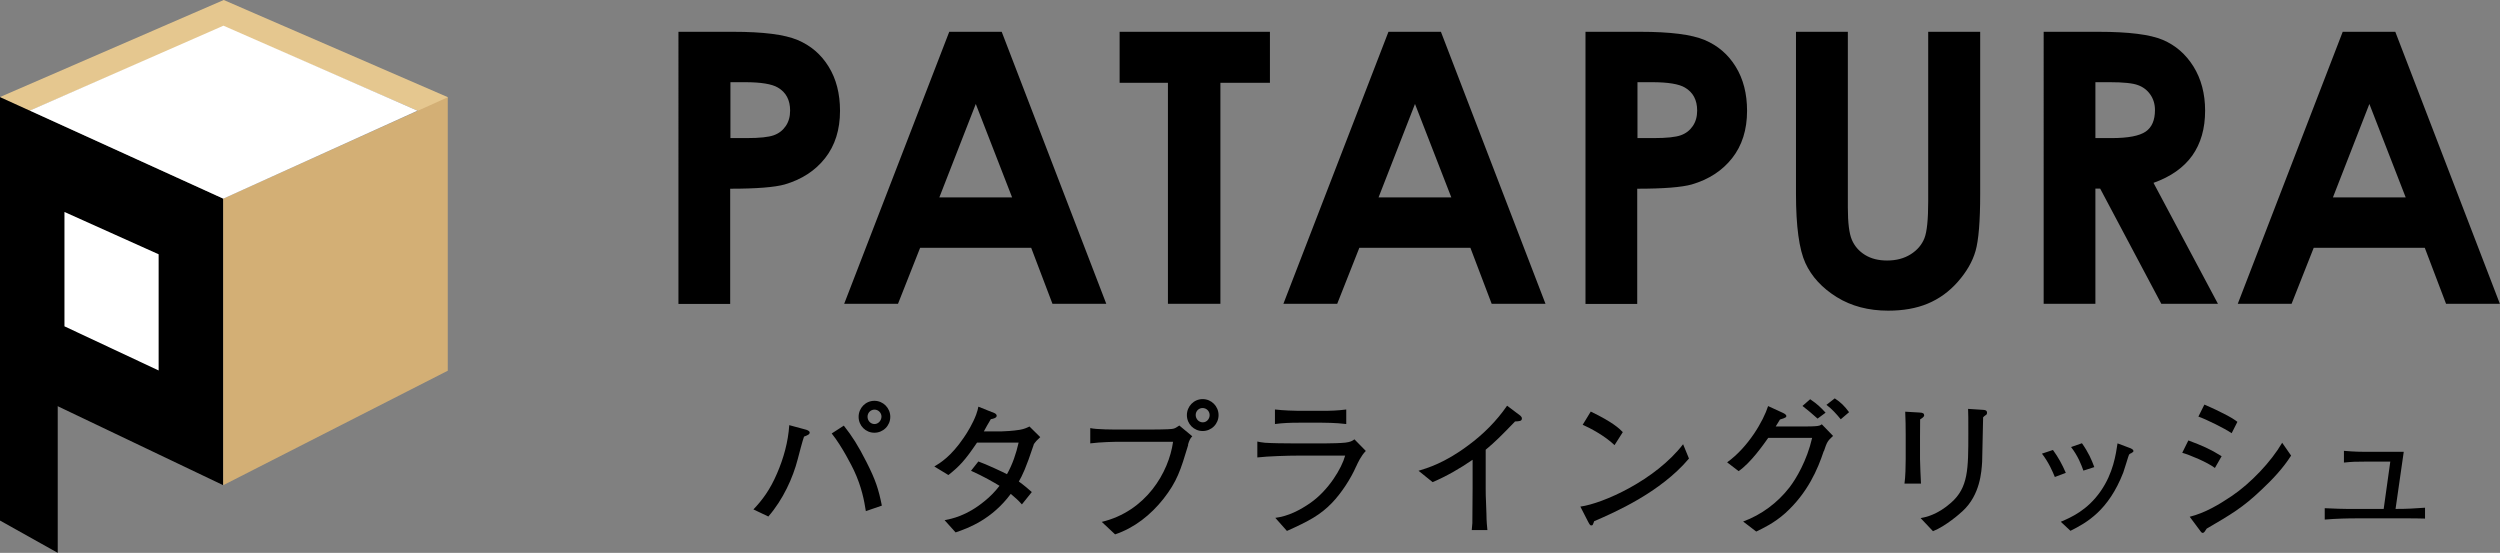
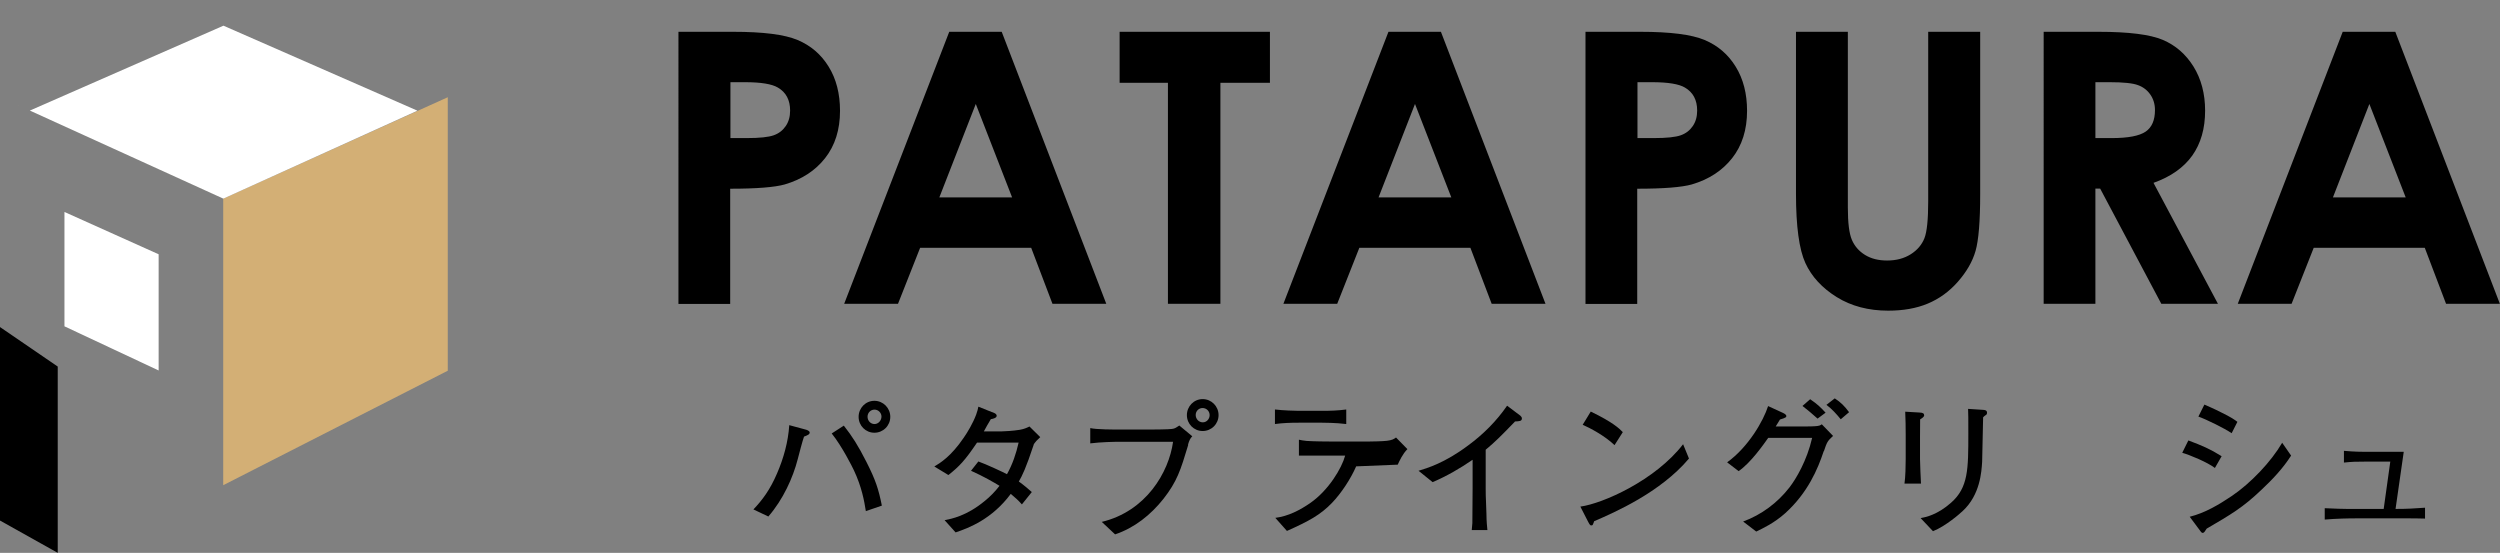
<svg xmlns="http://www.w3.org/2000/svg" id="a" viewBox="0 0 204.4 45.2">
  <rect x="0" y="0" width="204.4" height="45.2" fill="#808080" stroke="none" />
  <defs>
    <style>.b{fill:#fff;}.c{fill:#e5c78f;}.d{fill:#d3af75;}.e{fill:none;stroke:#e5c78f;stroke-miterlimit:10;stroke-width:2px;}</style>
  </defs>
  <g>
    <g>
      <path d="M55.47,2.6h4.49c2.43,0,4.18,.22,5.25,.67,1.07,.45,1.92,1.17,2.54,2.18,.62,1,.93,2.21,.93,3.61,0,1.55-.41,2.84-1.22,3.87-.81,1.03-1.91,1.74-3.3,2.15-.82,.23-2.3,.35-4.46,.35v9.42h-4.23V2.6Zm4.23,8.69h1.35c1.06,0,1.79-.08,2.21-.23s.74-.4,.98-.75c.24-.35,.36-.77,.36-1.27,0-.86-.33-1.49-1-1.88-.48-.29-1.38-.44-2.69-.44h-1.19v4.57Z" />
      <path d="M77.61,2.6h4.29l8.55,22.24h-4.4l-1.74-4.58h-9.08l-1.81,4.58h-4.4L77.61,2.6Zm2.17,5.9l-2.98,7.64h5.95l-2.97-7.64Z" />
      <path d="M91.54,2.6h12.29V6.77h-4.05V24.84h-4.29V6.77h-3.95V2.6Z" />
      <path d="M113.52,2.6h4.29l8.55,22.24h-4.4l-1.74-4.58h-9.08l-1.81,4.58h-4.4L113.52,2.6Zm2.17,5.9l-2.98,7.64h5.95l-2.97-7.64Z" />
      <path d="M129.63,2.6h4.49c2.43,0,4.18,.22,5.25,.67,1.07,.45,1.92,1.17,2.54,2.18,.62,1,.93,2.21,.93,3.61,0,1.55-.41,2.84-1.22,3.87-.81,1.03-1.91,1.74-3.3,2.15-.82,.23-2.3,.35-4.46,.35v9.42h-4.23V2.6Zm4.23,8.69h1.35c1.06,0,1.79-.08,2.21-.23s.74-.4,.98-.75c.24-.35,.36-.77,.36-1.27,0-.86-.33-1.49-1-1.88-.48-.29-1.38-.44-2.69-.44h-1.19v4.57Z" />
      <path d="M146.83,2.6h4.25v14.38c0,1.24,.11,2.12,.33,2.63s.57,.92,1.07,1.23,1.1,.46,1.81,.46c.75,0,1.39-.17,1.93-.51,.54-.34,.91-.78,1.12-1.31,.21-.53,.31-1.54,.31-3.03V2.6h4.25V15.86c0,2.24-.13,3.79-.38,4.66-.25,.87-.73,1.7-1.44,2.51-.71,.81-1.53,1.4-2.46,1.79-.93,.39-2.01,.58-3.24,.58-1.61,0-3.02-.37-4.21-1.11-1.19-.74-2.05-1.67-2.56-2.78-.51-1.11-.77-3-.77-5.65V2.6Z" />
      <path d="M167.09,2.6h4.49c2.46,0,4.21,.22,5.25,.66s1.88,1.17,2.51,2.18c.63,1.02,.95,2.22,.95,3.61,0,1.46-.35,2.68-1.05,3.67-.7,.98-1.76,1.73-3.17,2.23l5.27,9.89h-4.63l-5-9.42h-.39v9.42h-4.23V2.6Zm4.23,8.69h1.33c1.35,0,2.27-.18,2.78-.53,.51-.35,.76-.94,.76-1.76,0-.49-.13-.91-.38-1.27-.25-.36-.59-.62-1.01-.77-.42-.16-1.2-.24-2.32-.24h-1.16v4.57Z" />
      <path d="M191.55,2.6h4.29l8.55,22.24h-4.4l-1.74-4.58h-9.08l-1.81,4.58h-4.4l8.58-22.24Zm2.17,5.9l-2.98,7.64h5.95l-2.97-7.64Z" />
    </g>
    <g>
      <path d="M65.74,35.69c-.11,.29-.42,1.46-.52,1.86-.39,1.51-1.19,3.29-2.4,4.68l-1.22-.58c.73-.77,1.35-1.59,1.93-2.94,.54-1.25,.91-2.58,1-3.95l1.37,.37c.07,.02,.3,.1,.3,.23,0,.16-.18,.23-.47,.34Zm5.05,6.09c-.13-.82-.33-1.96-.98-3.34-.12-.25-.95-1.93-1.81-3l.99-.64c.7,.89,1.17,1.63,1.85,2.97,.74,1.46,.99,2.21,1.26,3.57l-1.31,.45Zm.7-6.4c-.72,0-1.29-.58-1.29-1.3s.57-1.31,1.29-1.31,1.3,.59,1.3,1.31-.58,1.3-1.3,1.3Zm.01-1.89c-.31,0-.57,.25-.57,.58s.25,.6,.57,.6,.57-.3,.57-.61-.26-.57-.57-.57Z" />
      <path d="M84.53,36.32c-.67,2.01-.93,2.52-1.23,3.05,.42,.3,.68,.53,1.06,.86l-.81,1.01c-.27-.31-.58-.59-.91-.86-1.53,2.06-3.41,2.78-4.51,3.15l-.9-1c.56-.11,1.79-.34,3.27-1.56,.45-.36,.86-.78,1.22-1.25-.48-.29-1.28-.76-2.33-1.23l.6-.76c.63,.22,2.04,.88,2.34,1.04,.45-.8,.75-1.68,.95-2.58h-3.4c-.99,1.46-1.43,1.93-2.34,2.65l-1.15-.7c.47-.28,1.36-.81,2.41-2.36,.3-.43,.75-1.18,1.01-1.88,.11-.29,.14-.46,.18-.65l1.3,.52c.07,.02,.2,.11,.2,.22,0,.17-.26,.25-.48,.28-.1,.14-.54,.94-.57,1h1.46c.21,0,.93-.04,1.48-.13,.36-.06,.61-.18,.79-.27l.88,.87c-.31,.28-.37,.36-.54,.59Z" />
      <path d="M97.15,36.37c-.63,2.1-.92,3-2.03,4.42-1.04,1.31-2.37,2.37-3.95,2.9l-1.09-1.02c3.62-.87,5.48-4.04,5.83-6.55h-4.32c-.52,0-1.56,.02-2.45,.13v-1.25c.49,.12,1.91,.12,2.47,.12h2.43c.24,0,1.56-.01,1.78-.05,.24-.04,.25-.05,.6-.28l1.06,.88c-.17,.17-.25,.35-.35,.69Zm1.18-1.13c-.72,0-1.29-.58-1.29-1.3s.57-1.31,1.29-1.31,1.3,.59,1.3,1.31-.58,1.3-1.3,1.3Zm-.01-1.88c-.31,0-.56,.25-.56,.57s.25,.6,.58,.6,.56-.29,.56-.59c0-.33-.26-.58-.58-.58Z" />
-       <path d="M110.88,38.13c-.44,1.01-1.21,2.19-1.98,2.99-.95,.98-1.87,1.48-3.68,2.29l-.95-1.07c1.05-.13,2.02-.63,2.88-1.23,1.48-1.04,2.55-2.82,2.83-3.86h-3.78c-.9,0-2.54,.05-3.4,.15v-1.3c.19,.04,.33,.07,.63,.1,.57,.04,1.68,.05,2.16,.05h2.85c.38,0,1.21-.02,1.55-.06,.41-.05,.56-.13,.75-.27l.93,.95c-.39,.39-.66,.98-.79,1.27Zm-2.78-3.57h-1.92c-.64,0-1.3,.02-1.94,.11v-1.19c.67,.08,1.65,.11,1.94,.11h1.92c.66,0,1.31-.02,1.97-.11v1.19c-.85-.11-1.89-.11-1.97-.11Z" />
+       <path d="M110.88,38.13c-.44,1.01-1.21,2.19-1.98,2.99-.95,.98-1.87,1.48-3.68,2.29l-.95-1.07c1.05-.13,2.02-.63,2.88-1.23,1.48-1.04,2.55-2.82,2.83-3.86h-3.78v-1.3c.19,.04,.33,.07,.63,.1,.57,.04,1.68,.05,2.16,.05h2.85c.38,0,1.21-.02,1.55-.06,.41-.05,.56-.13,.75-.27l.93,.95c-.39,.39-.66,.98-.79,1.27Zm-2.78-3.57h-1.92c-.64,0-1.3,.02-1.94,.11v-1.19c.67,.08,1.65,.11,1.94,.11h1.92c.66,0,1.31-.02,1.97-.11v1.19c-.85-.11-1.89-.11-1.97-.11Z" />
      <path d="M123.86,34.47c-1.18,1.22-1.59,1.63-2.39,2.3v3.23c0,.86,.04,.96,.06,1.98,.01,.75,.05,1.02,.08,1.36h-1.28c.02-.25,.05-.52,.05-.57,0-.46,.02-2.46,.02-2.87v-2.31c-1.03,.71-2.12,1.34-3.27,1.83l-1.15-.93c.69-.21,2.14-.63,4.08-2.09,1.22-.9,2.3-1.98,3.16-3.23l1.09,.82c.07,.06,.12,.14,.12,.22,0,.23-.21,.23-.58,.25Z" />
      <path d="M130.34,42.61s-.08,.24-.11,.28c-.02,.05-.07,.07-.13,.07-.08,0-.12-.05-.25-.29l-.64-1.25c1.84-.25,6.13-2.15,8.4-5.1l.48,1.17c-2.34,2.78-6.1,4.41-7.74,5.12Zm1.66-6.22c-.79-.76-2.02-1.41-2.6-1.66l.66-1.08c1.78,.86,2.32,1.37,2.62,1.68l-.68,1.07Z" />
      <path d="M149.11,36.88c-.49,1.48-1.31,3.41-3.14,5.07-.93,.83-1.83,1.24-2.38,1.51l-1.07-.82c1.49-.55,2.8-1.52,3.78-2.78,.55-.71,1.44-2.21,1.86-4.06h-3.59c-.39,.55-1.42,2.03-2.42,2.72l-.94-.72c1.74-1.25,2.97-3.4,3.35-4.6l1.24,.57s.25,.11,.25,.24c0,.08,0,.14-.52,.29-.23,.39-.25,.42-.35,.57h1.83c1.05,0,1.18-.01,1.34-.02,.39-.02,.48-.07,.6-.16l.92,.95c-.44,.41-.49,.47-.75,1.25Zm-.5-2.65c-.6-.53-.67-.59-1.24-1.04l.63-.55c.62,.43,.8,.61,1.26,1.1l-.66,.49Zm1.89,.05c-.35-.43-.72-.84-1.17-1.18l.68-.53c.5,.33,.8,.63,1.17,1.13l-.68,.58Z" />
      <path d="M156.99,34.27c-.01,.36-.01,1.13-.01,1.51v1.75c0,.36,.06,1.65,.08,2.01h-1.35c.08-.54,.1-1.46,.1-2.02v-1.96c0-.47-.01-1.46-.04-1.9l1.19,.07c.26,.01,.36,.08,.36,.23,0,.12-.17,.23-.33,.33Zm5.36-.33c-.13,.1-.14,.1-.21,.18-.02,.58-.06,3.12-.08,3.63-.05,.82-.16,2.71-1.59,4.03-.19,.18-1.38,1.24-2.43,1.65l-1.01-1.07c.43-.08,1.37-.27,2.48-1.25,1.42-1.24,1.42-2.75,1.42-5.67,0-1.37,0-1.45-.02-2.01l1.23,.08c.13,.01,.32,.02,.32,.24,0,.06-.01,.13-.1,.19Z" />
-       <path d="M168,38.99c-.19-.46-.49-1.17-1.05-1.9l.9-.3c.44,.61,.74,1.15,1.05,1.87l-.9,.34Zm6.3-1.96c-.12,.04-.18,.08-.23,.14-.04,.06-.38,1.23-.47,1.46-1.21,3.12-3,4.11-4.32,4.77l-.79-.74c.82-.35,2.16-.92,3.26-2.5,1.03-1.48,1.24-3,1.38-3.91l.93,.35c.24,.08,.37,.17,.37,.27,0,.08-.06,.12-.14,.14Zm-3.96,1.45c-.17-.47-.43-1.18-1.01-1.93l.89-.31c.53,.75,.79,1.35,1.01,1.95l-.9,.29Z" />
      <path d="M181.09,38.26c-.62-.47-2.04-1.06-2.67-1.24l.5-1.01c1.12,.42,1.78,.7,2.72,1.29l-.55,.96Zm3.78,1.81c-1.49,1.42-2.46,1.99-4.45,3.15-.16,.24-.21,.35-.33,.35-.06,0-.1-.02-.24-.22l-.82-1.1c1.25-.31,2.39-.99,3.46-1.71,1.54-1.05,3.19-2.78,4.1-4.34l.73,1.05c-.67,1.05-1.54,1.97-2.45,2.82Zm-2.41-4.65c-.6-.41-2.05-1.12-2.72-1.36l.49-.98c.27,.12,.69,.29,1.36,.63,.86,.42,1.1,.6,1.34,.78l-.47,.93Z" />
      <path d="M196.87,42.38h-4.07c-.87,0-1.78,.02-2.73,.1v-.93c.88,.04,1.46,.06,1.86,.06h2.96l.54-3.87h-1.92c-.91,0-1.19,.01-1.87,.08v-.96c.88,.08,1.5,.08,1.69,.08h3.2l-.67,4.67c1,0,1.55-.04,2.41-.1v.89c-.45-.01-.83-.02-1.4-.02Z" />
    </g>
  </g>
  <g>
    <g>
-       <polyline class="e" points=".4 8.85 18.29 1.09 36.21 8.86" />
-       <polygon points="0 7.94 18.25 16.24 18.25 39.67 0 30.96 0 7.94" />
      <polygon points="0 26.74 0 42.56 4.72 45.2 4.72 29.97 0 26.74" />
      <polygon class="d" points="18.25 16.24 36.61 7.95 36.61 30.31 18.25 39.67 18.25 16.24" />
      <path class="c" d="M18.27,16.24L.03,7.94l18.25,8.3Z" />
      <polygon class="b" points="5.27 26.68 12.97 30.29 12.97 20.79 5.27 17.33 5.27 26.68" />
    </g>
    <polygon class="b" points="2.44 9.04 18.26 16.24 34.13 9.05 18.27 2.1 2.44 9.04" />
  </g>
</svg>